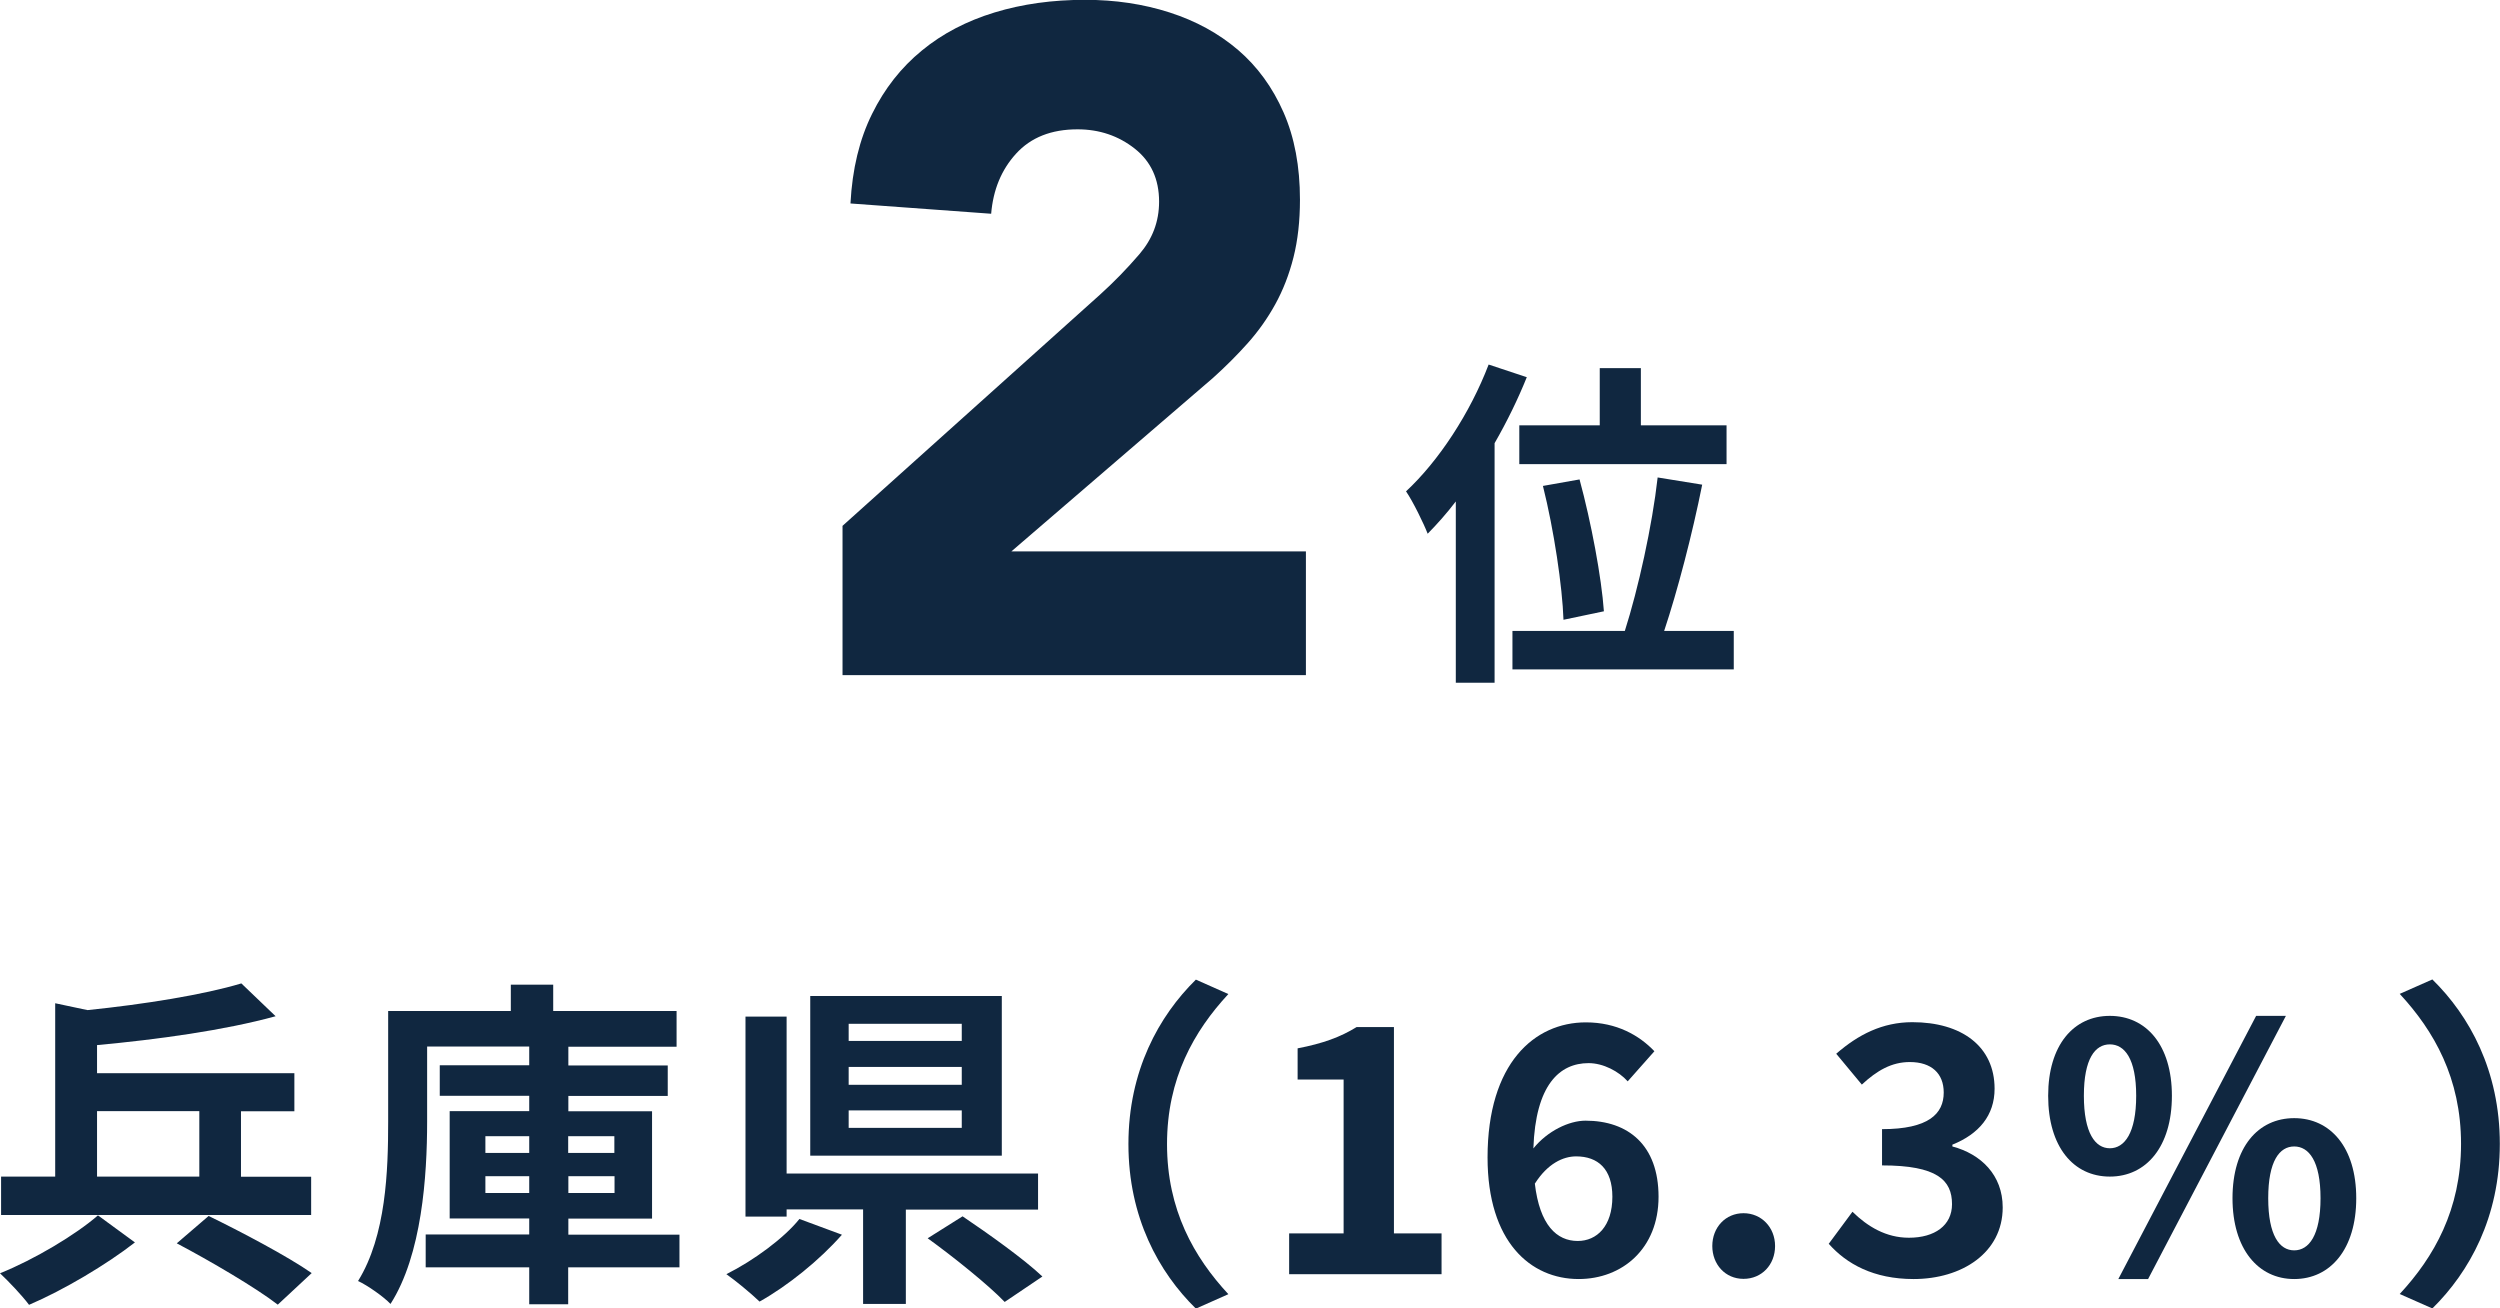
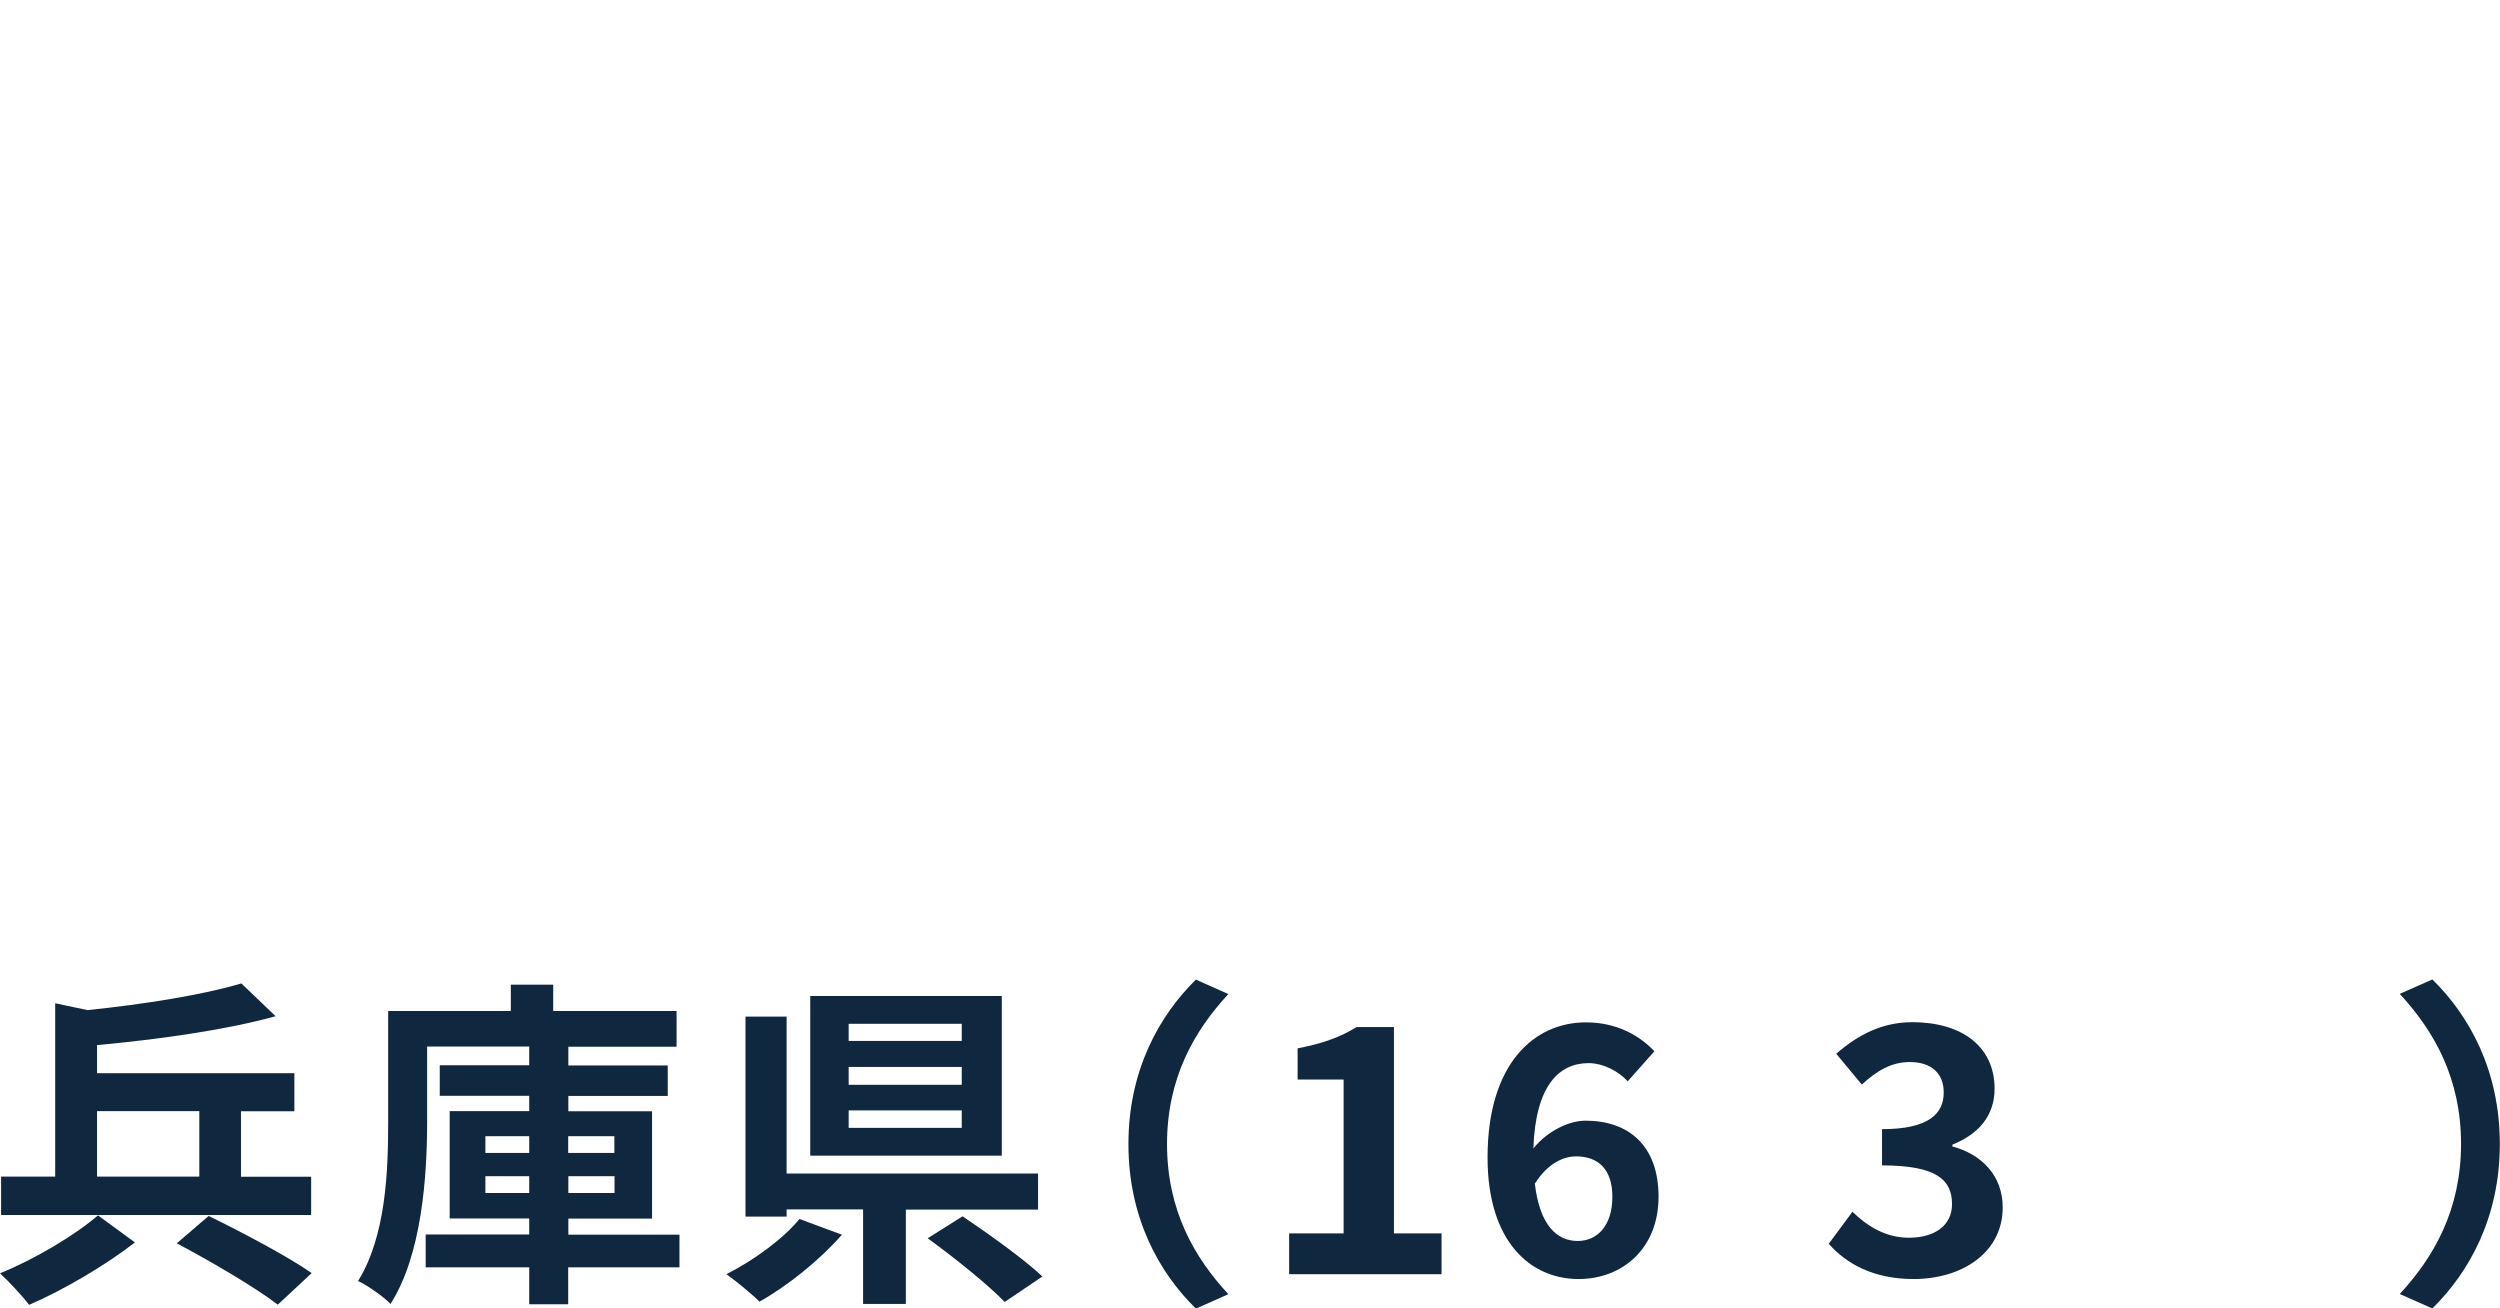
<svg xmlns="http://www.w3.org/2000/svg" id="_レイヤー_2" viewBox="0 0 138.6 72.54">
  <defs>
    <style>.cls-1{fill:#102740;}</style>
  </defs>
  <g id="_レイヤー_1-2">
    <g>
      <path class="cls-1" d="M7.48,68.88c-1.58,1.23-3.95,2.64-5.87,3.46-.38-.51-1.1-1.27-1.61-1.75,1.9-.76,4.22-2.15,5.43-3.21l2.05,1.5Zm9.76-1.52H.06v-2.13H3.06v-9.61l1.79,.38c3.13-.32,6.44-.85,8.53-1.48l1.9,1.82c-2.83,.78-6.54,1.29-9.9,1.6v1.56h10.94v2.11h-2.96v3.63h3.89v2.13Zm-11.87-2.13h5.68v-3.63H5.38v3.63Zm6.19,2.18c1.75,.85,4.39,2.24,5.72,3.17l-1.88,1.75c-1.2-.93-3.76-2.43-5.6-3.4l1.77-1.52Z" />
      <path class="cls-1" d="M37.66,70.26h-6.16v2.05h-2.16v-2.05h-5.74v-1.82h5.74v-.89h-4.41v-5.95h4.41v-.85h-4.96v-1.69h4.96v-1.04h-5.66v4.16c0,3.02-.29,7.39-2.03,10.11-.38-.4-1.29-1.04-1.8-1.27,1.56-2.51,1.67-6.14,1.67-8.83v-6.14h6.8v-1.46h2.35v1.46h6.84v1.98h-6v1.04h5.51v1.69h-5.51v.85h4.64v5.95h-4.64v.89h6.16v1.82Zm-10.75-6.34h2.43v-.93h-2.43v.93Zm2.43,1.29h-2.43v.93h2.43v-.93Zm2.16-1.29h2.56v-.93h-2.56v.93Zm2.57,1.29h-2.56v.93h2.56v-.93Z" />
      <path class="cls-1" d="M46.67,68.46c-1.22,1.39-3,2.83-4.56,3.7-.49-.47-1.33-1.16-1.84-1.52,1.52-.76,3.21-2.01,4.05-3.06l2.35,.87Zm3.55-1.41v5.24h-2.37v-5.24h-4.24v.4h-2.28v-11.09h2.28v8.7h13.94v2h-7.33Zm5.32-2.98h-10.62v-8.85h10.62v8.85Zm-2.22-7.31h-6.27v.95h6.27v-.95Zm0,2.39h-6.27v.99h6.27v-.99Zm0,2.41h-6.27v.97h6.27v-.97Zm.04,5.87c1.41,.95,3.42,2.38,4.43,3.34l-2.09,1.41c-.89-.93-2.83-2.49-4.27-3.53l1.94-1.22Z" />
      <path class="cls-1" d="M66.3,54.31l1.8,.8c-1.9,2.05-3.4,4.67-3.4,8.32s1.5,6.27,3.4,8.32l-1.8,.8c-2.05-2.01-3.74-5.05-3.74-9.12s1.69-7.1,3.74-9.12" />
      <path class="cls-1" d="M71.47,68.38h3.02v-8.53h-2.55v-1.73c1.41-.27,2.38-.63,3.27-1.18h2.07v11.44h2.64v2.26h-8.45v-2.26Z" />
      <path class="cls-1" d="M82.47,64.17c0-5.22,2.6-7.49,5.45-7.49,1.71,0,2.96,.72,3.8,1.6l-1.48,1.67c-.49-.55-1.35-1.01-2.17-1.01-1.61,0-2.94,1.2-3.06,4.73,.78-.97,1.98-1.54,2.89-1.54,2.36,0,4.05,1.35,4.05,4.22s-2.01,4.56-4.43,4.56c-2.66,0-5.05-2.05-5.05-6.74m2.62,1.44c.27,2.32,1.22,3.19,2.38,3.19,1.06,0,1.92-.82,1.92-2.45,0-1.54-.8-2.24-2.01-2.24-.72,0-1.58,.4-2.28,1.5" />
-       <path class="cls-1" d="M94.93,69.08c0-1.04,.74-1.82,1.73-1.82s1.75,.78,1.75,1.82-.74,1.82-1.75,1.82-1.73-.8-1.73-1.82" />
      <path class="cls-1" d="M101.39,68.95l1.31-1.77c.84,.82,1.86,1.44,3.13,1.44,1.43,0,2.39-.68,2.39-1.86,0-1.33-.82-2.15-3.88-2.15v-2.01c2.58,0,3.42-.85,3.42-2.03,0-1.06-.68-1.69-1.88-1.69-1.01,0-1.82,.47-2.66,1.25l-1.42-1.71c1.22-1.06,2.56-1.75,4.22-1.75,2.72,0,4.56,1.33,4.56,3.69,0,1.48-.87,2.51-2.34,3.1v.1c1.58,.42,2.79,1.58,2.79,3.38,0,2.51-2.26,3.97-4.94,3.97-2.22,0-3.72-.84-4.71-1.96" />
-       <path class="cls-1" d="M113.55,60.75c0-2.81,1.41-4.43,3.42-4.43s3.44,1.61,3.44,4.43-1.42,4.48-3.44,4.48-3.42-1.65-3.42-4.48m4.88,0c0-2.07-.65-2.85-1.46-2.85s-1.44,.78-1.44,2.85,.63,2.91,1.44,2.91,1.46-.84,1.46-2.91m6.65-4.43h1.65l-7.64,14.59h-1.65l7.64-14.59Zm-1.31,10.11c0-2.83,1.42-4.44,3.42-4.44s3.44,1.61,3.44,4.44-1.44,4.48-3.44,4.48-3.42-1.67-3.42-4.48m4.88,0c0-2.07-.65-2.87-1.46-2.87s-1.44,.8-1.44,2.87,.63,2.89,1.44,2.89,1.46-.82,1.46-2.89" />
      <path class="cls-1" d="M134.85,72.54l-1.81-.8c1.9-2.05,3.4-4.67,3.4-8.32s-1.5-6.27-3.4-8.32l1.81-.8c2.05,2.01,3.74,5.05,3.74,9.12s-1.69,7.1-3.74,9.12" />
-       <path class="cls-1" d="M46.69,29.17l14.3-12.84c.73-.66,1.46-1.4,2.18-2.24s1.09-1.8,1.09-2.91c0-1.25-.45-2.23-1.35-2.94-.9-.71-1.96-1.07-3.17-1.07-1.46,0-2.59,.45-3.41,1.35-.82,.9-1.27,2.01-1.38,3.33l-7.8-.57c.1-1.91,.5-3.56,1.2-4.97,.69-1.4,1.61-2.57,2.76-3.51,1.14-.94,2.49-1.64,4.03-2.11,1.54-.47,3.21-.7,5.02-.7,1.66,0,3.22,.23,4.68,.7,1.46,.47,2.72,1.16,3.8,2.08,1.07,.92,1.91,2.07,2.52,3.46,.61,1.39,.91,3,.91,4.84,0,1.18-.12,2.25-.36,3.2-.24,.95-.58,1.82-1.01,2.6-.43,.78-.94,1.5-1.53,2.16-.59,.66-1.23,1.3-1.92,1.92l-11.18,9.62h16.33v6.86h-25.69v-8.27Z" />
-       <path class="cls-1" d="M84.65,20.9c-.49,1.22-1.1,2.47-1.79,3.67v13.28h-2.15v-10.05c-.51,.67-1.03,1.25-1.56,1.79-.21-.55-.82-1.8-1.2-2.35,1.8-1.67,3.55-4.33,4.58-7.03l2.11,.7Zm11.47,14.08v2.13h-12.27v-2.13h6.23c.74-2.32,1.52-5.83,1.82-8.51l2.47,.4c-.55,2.75-1.37,5.89-2.11,8.11h3.86Zm-7.43-11.4v-3.17h2.28v3.17h4.75v2.15h-11.49v-2.15h4.46Zm-2.01,10.79c-.06-1.84-.53-5-1.14-7.43l2.03-.36c.65,2.39,1.22,5.45,1.35,7.31l-2.24,.47Z" />
    </g>
  </g>
</svg>